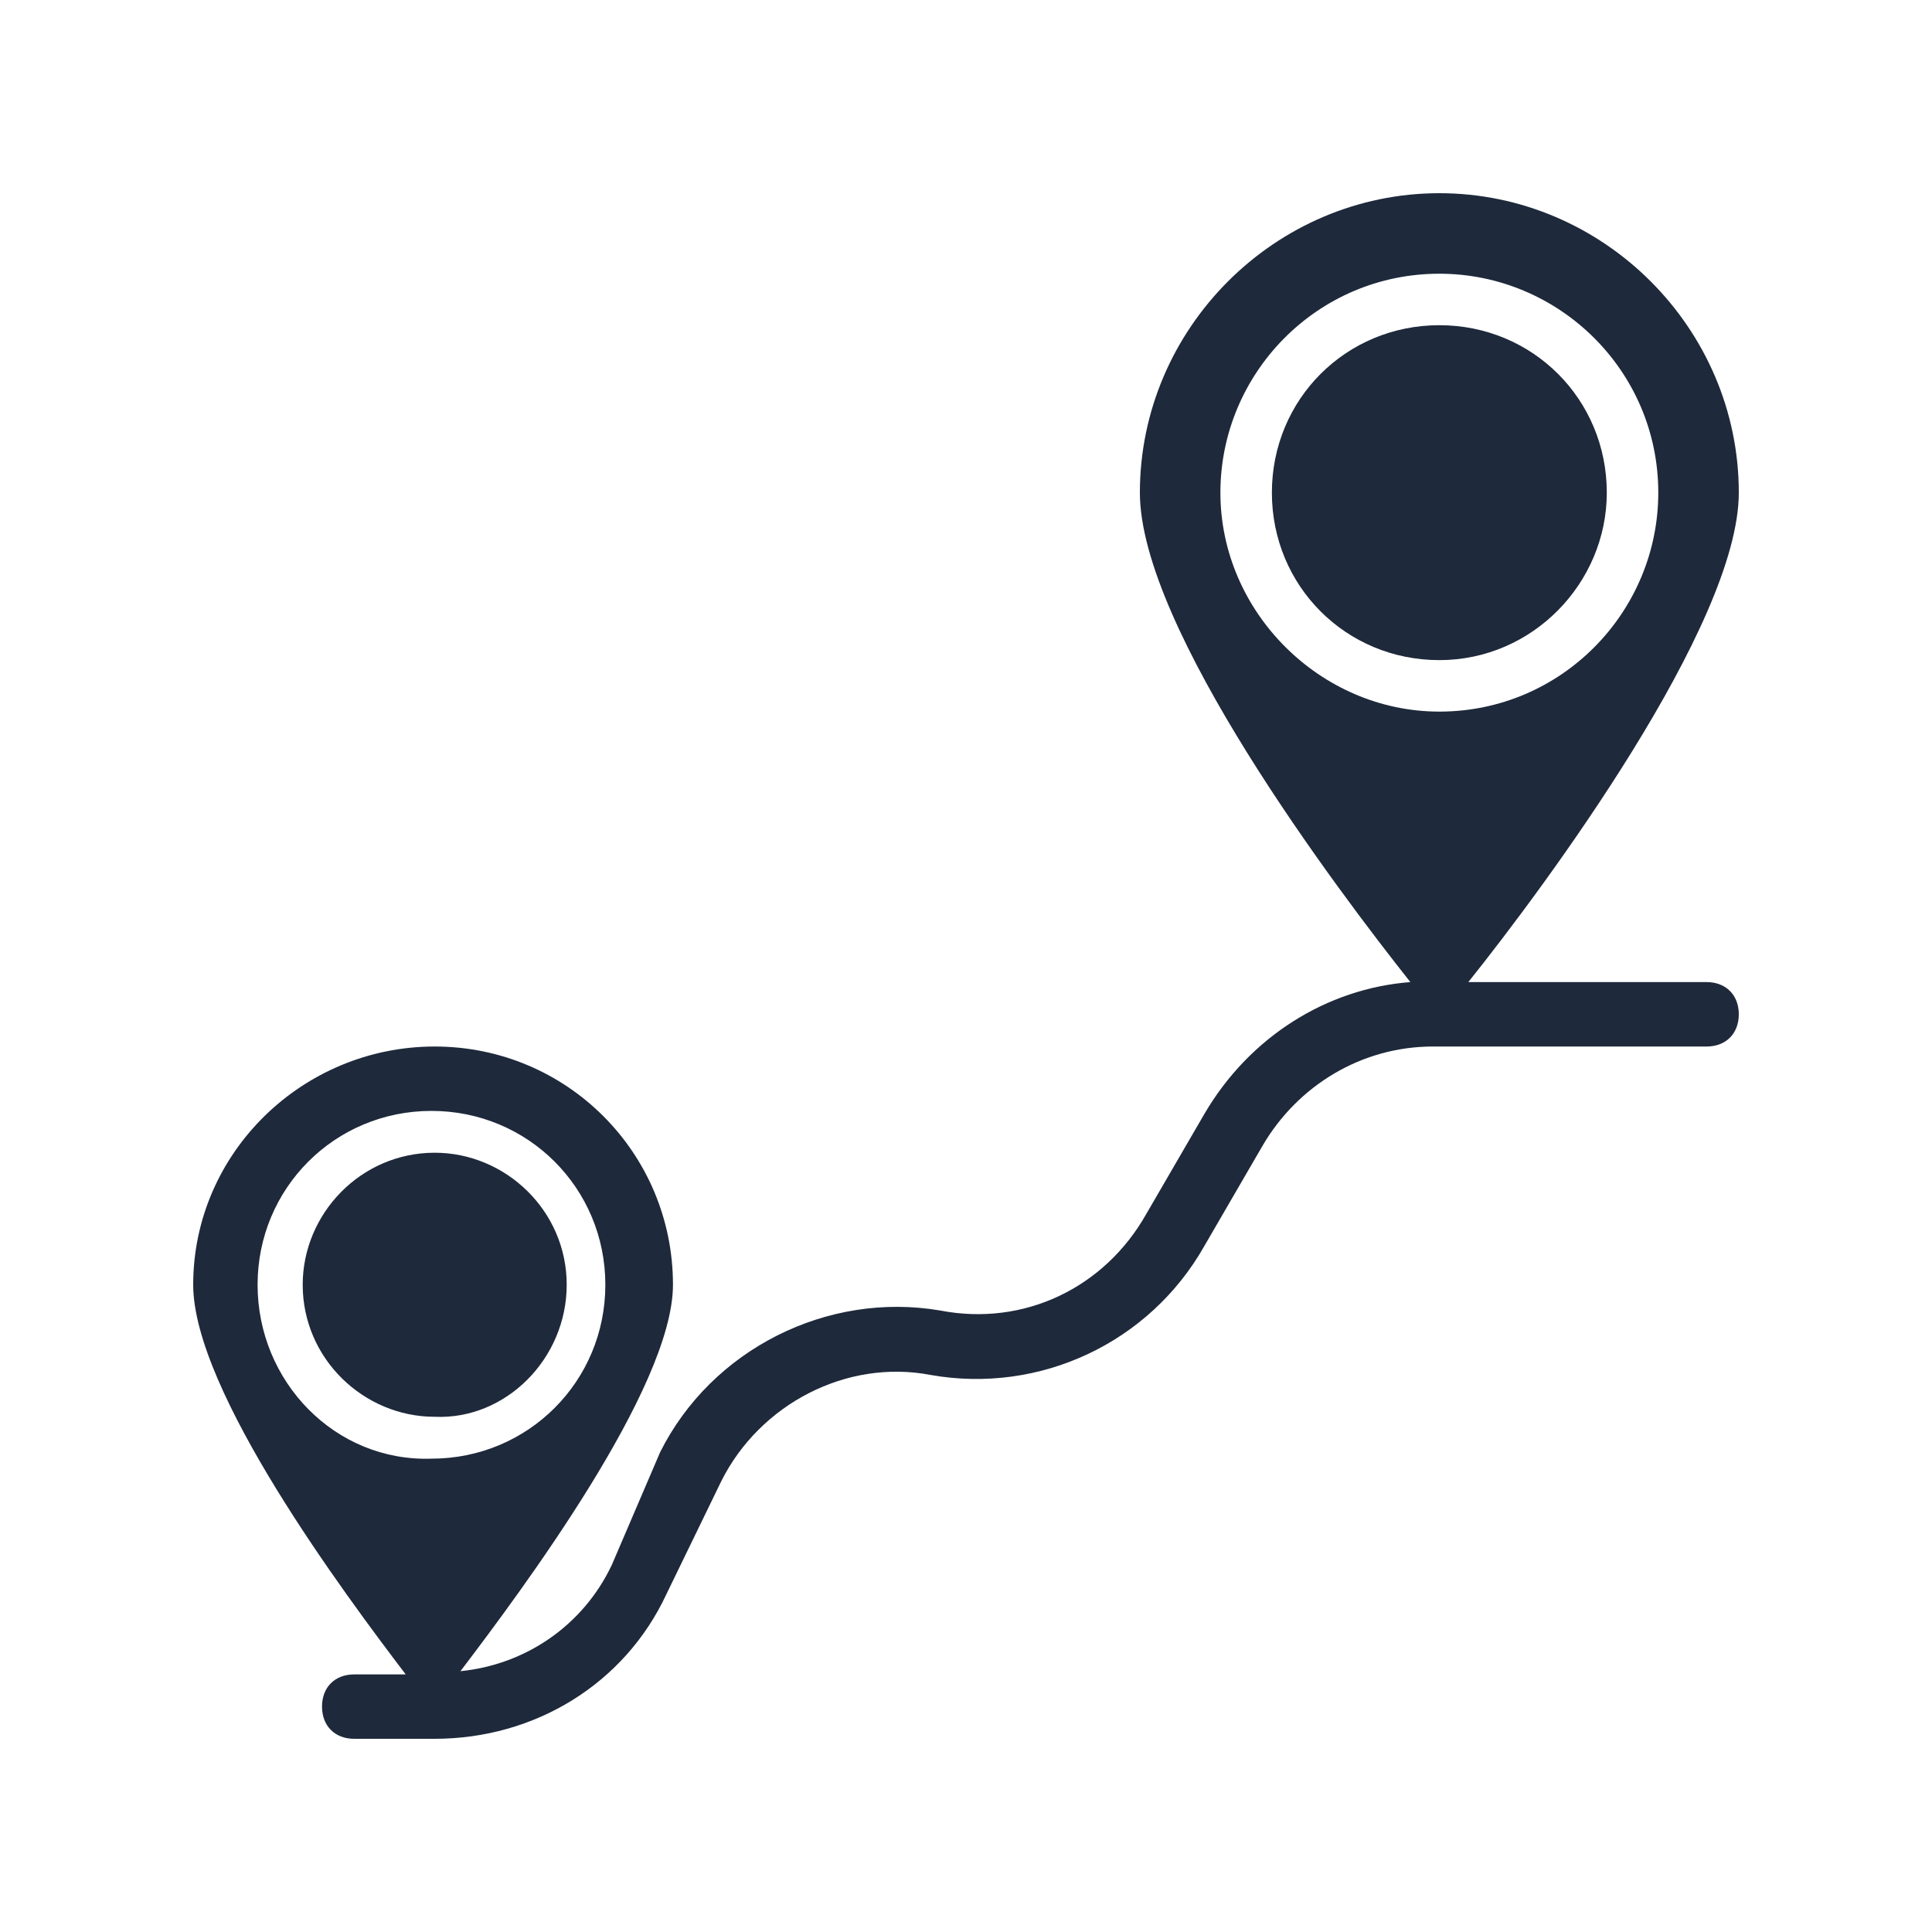
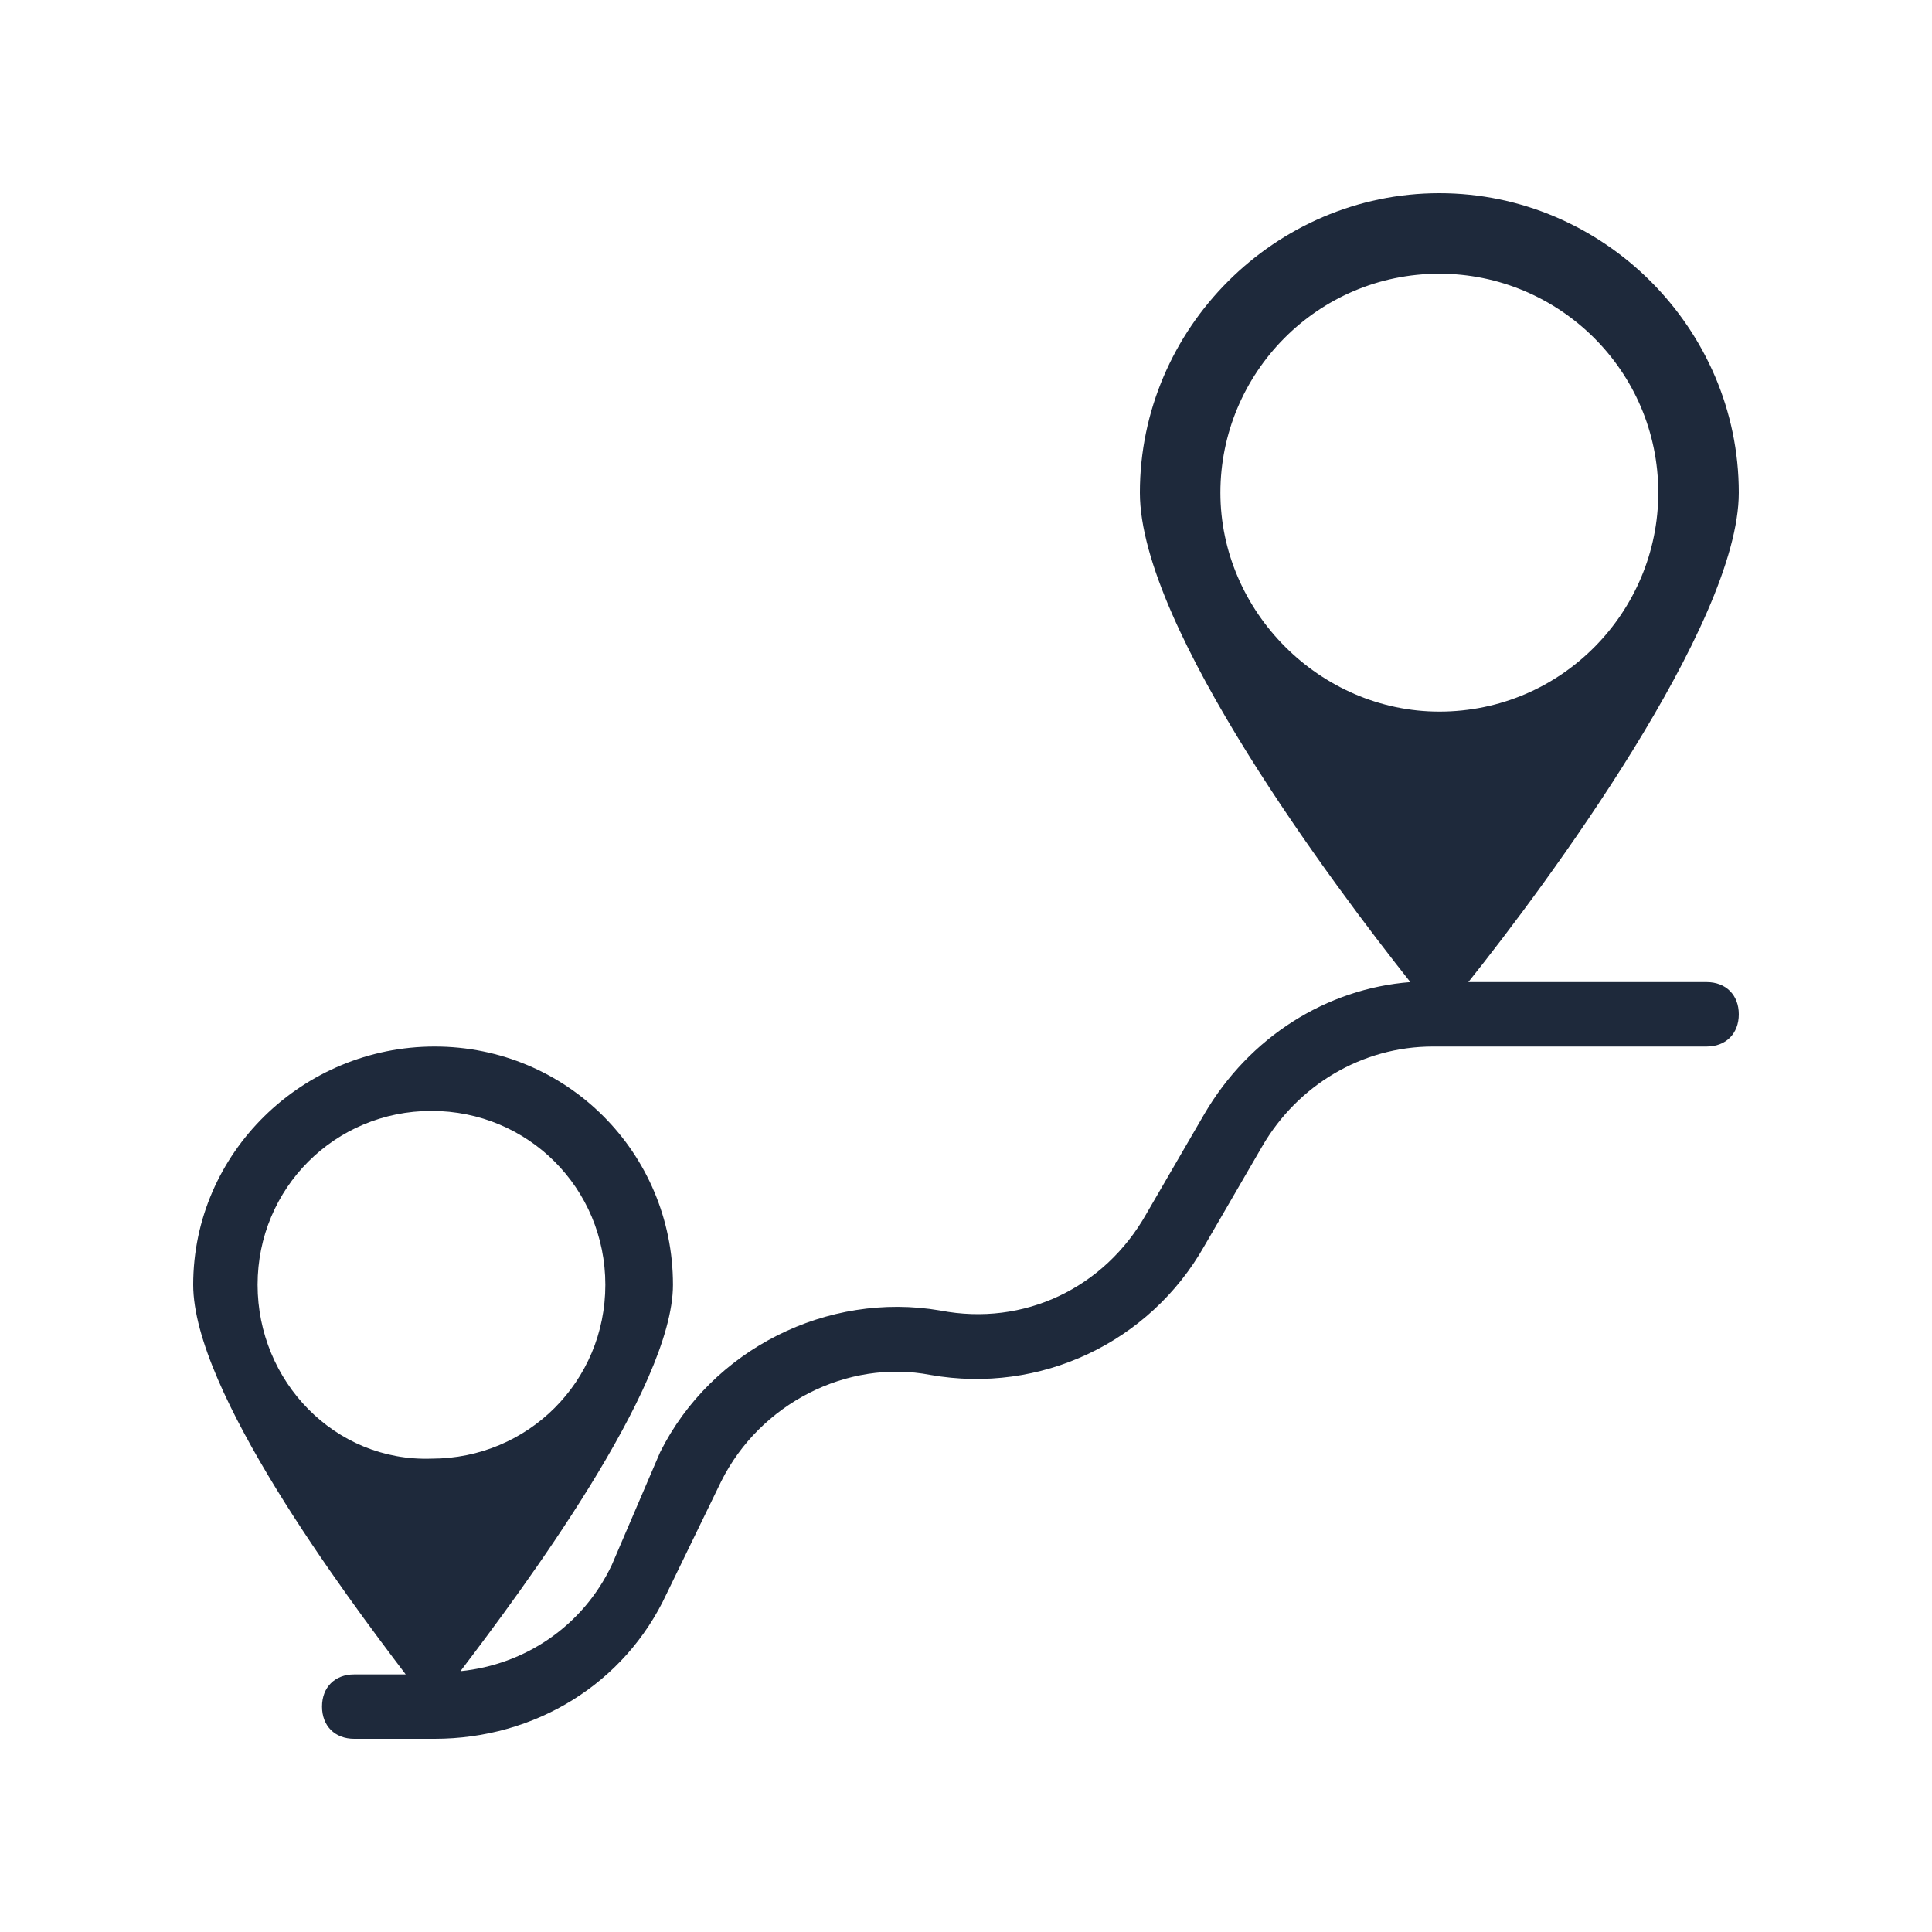
<svg xmlns="http://www.w3.org/2000/svg" width="40" height="40" viewBox="0 0 40 40" fill="none">
-   <path d="M33.267 10.2C33.267 8.267 31.733 6.733 29.8 6.733C27.867 6.733 26.333 8.267 26.333 10.2C26.333 12.133 27.867 13.667 29.8 13.667C31.733 13.667 33.267 12.067 33.267 10.2Z" fill="#1E293B" />
-   <path d="M11.733 26.599C11.733 25.066 10.467 23.866 9 23.866C7.467 23.866 6.267 25.133 6.267 26.599C6.267 28.133 7.533 29.333 9 29.333C10.467 29.399 11.733 28.133 11.733 26.599Z" fill="#1E293B" />
  <path d="M35.333 20.333H30.4C32 18.333 36 12.933 36 10.2C36 6.8 33.2 4 29.8 4C26.4 4 23.6 6.8 23.6 10.2C23.6 13 27.667 18.4 29.2 20.333C27.467 20.467 25.867 21.467 24.933 23.067L23.733 25.133C22.867 26.667 21.2 27.467 19.467 27.133C17.133 26.733 14.733 27.933 13.667 30.067L12.667 32.4C12.067 33.667 10.867 34.467 9.533 34.6C10.8 32.933 13.933 28.733 13.933 26.6C13.933 23.867 11.733 21.667 9 21.667C6.267 21.667 4 23.867 4 26.6C4 28.8 7.133 33 8.4 34.667H7.333C6.933 34.667 6.667 34.933 6.667 35.333C6.667 35.733 6.933 36 7.333 36H9C11.067 36 12.933 34.867 13.8 33L14.933 30.667C15.733 29.067 17.533 28.133 19.267 28.467C21.533 28.867 23.8 27.8 24.933 25.8L26.133 23.733C26.867 22.467 28.2 21.667 29.667 21.667H35.333C35.733 21.667 36 21.4 36 21C36 20.6 35.733 20.333 35.333 20.333ZM5.333 26.6C5.333 24.6 6.933 23 8.933 23C10.933 23 12.533 24.6 12.533 26.6C12.533 28.6 10.933 30.2 8.933 30.2C6.933 30.267 5.333 28.6 5.333 26.6ZM25.267 10.2C25.267 7.733 27.267 5.667 29.8 5.667C32.267 5.667 34.333 7.667 34.333 10.2C34.333 12.667 32.333 14.733 29.8 14.733C27.333 14.733 25.267 12.667 25.267 10.2Z" fill="#1E293B" />
</svg>